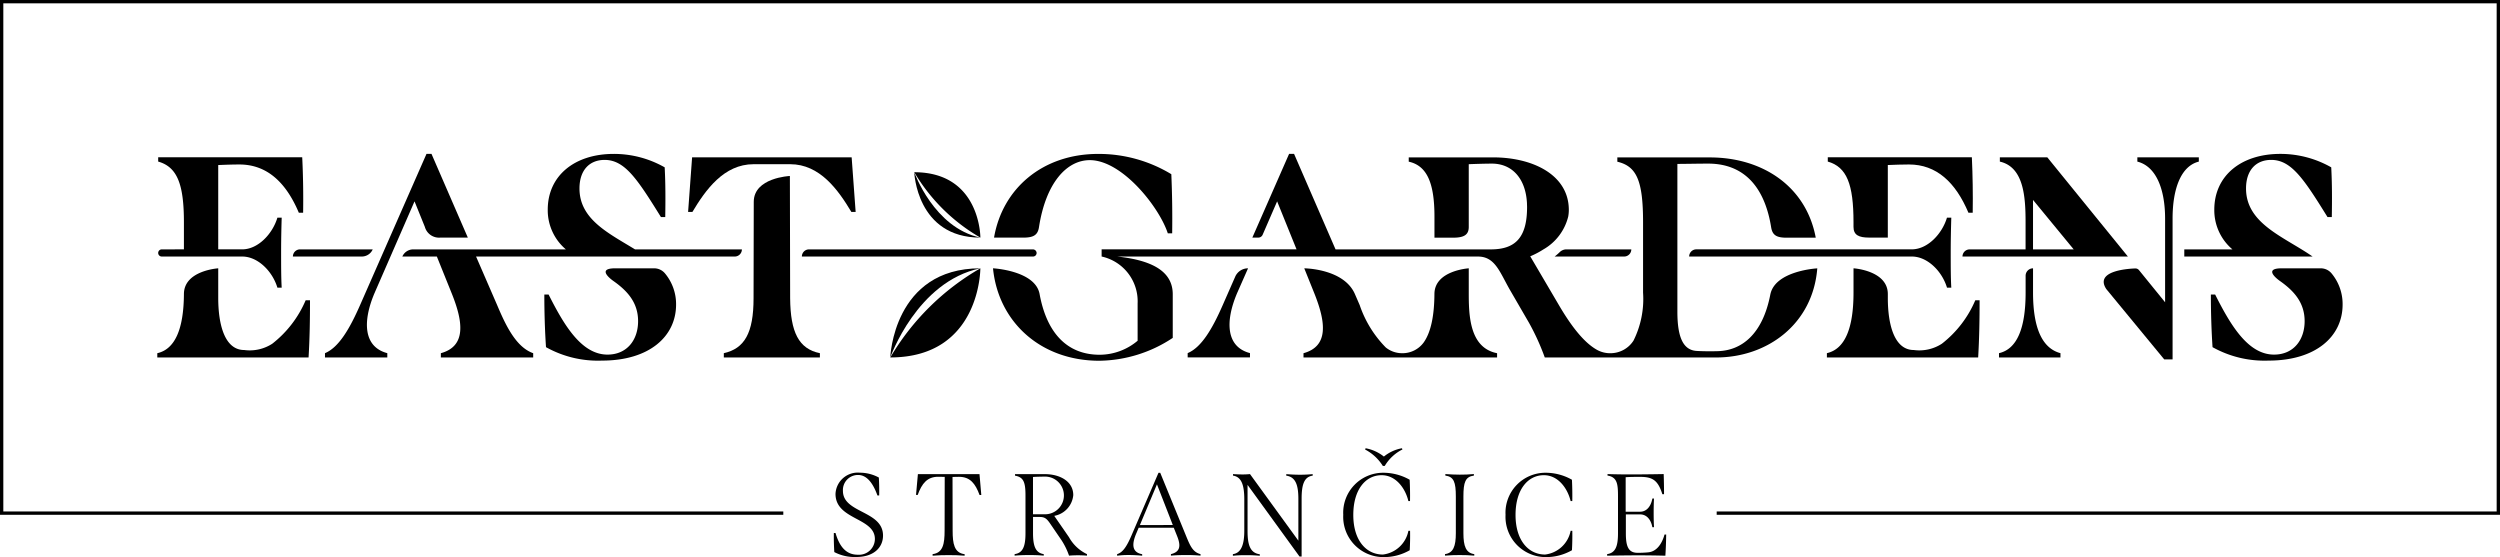
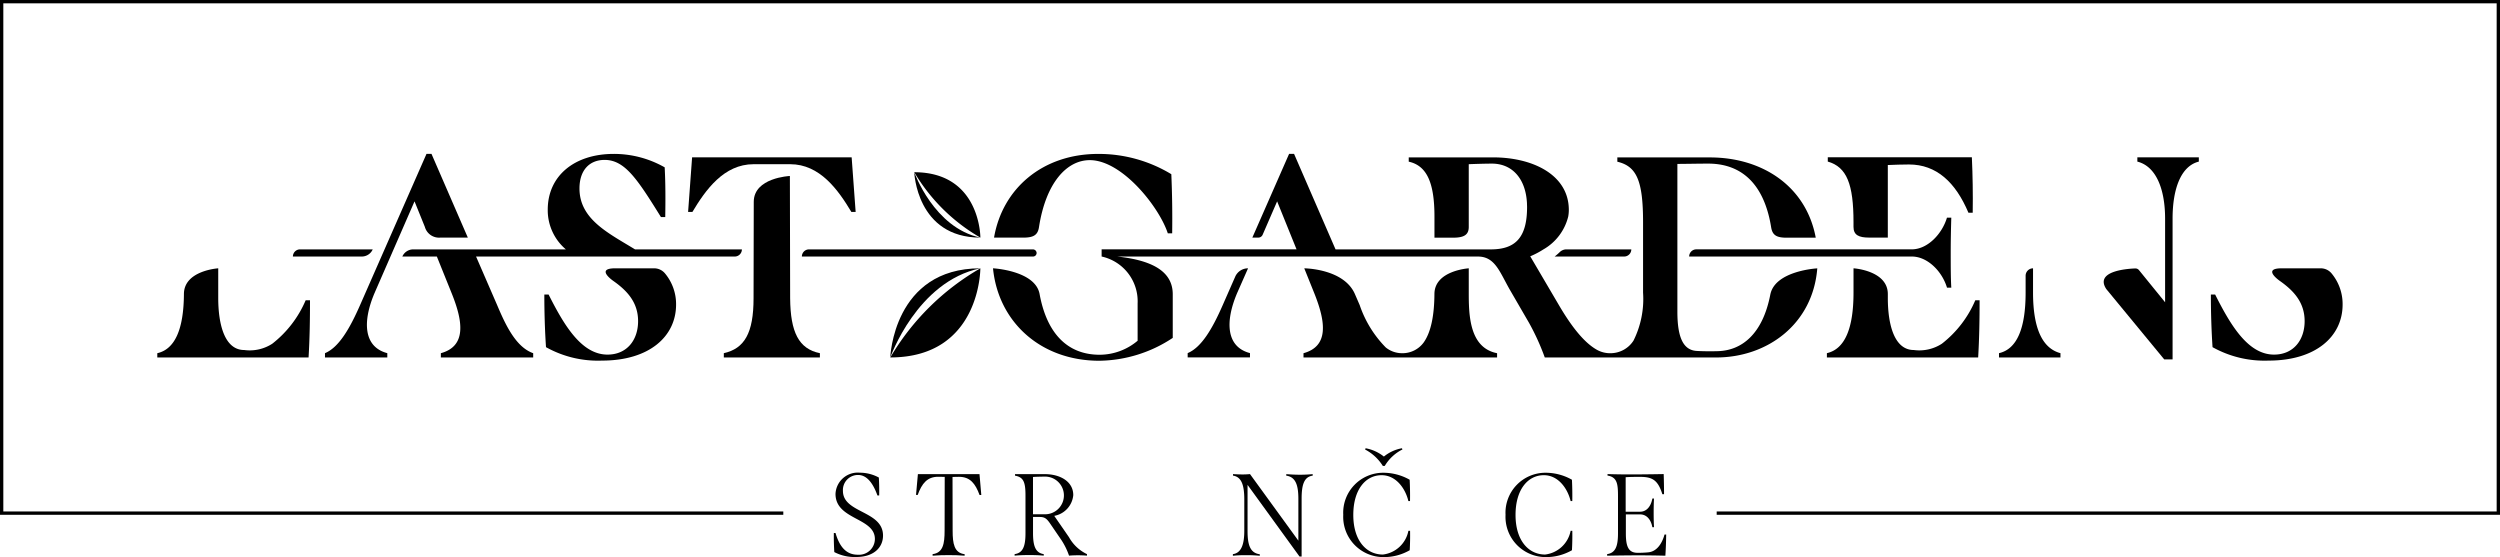
<svg xmlns="http://www.w3.org/2000/svg" id="Layer_2" data-name="Layer 2" width="276" height="61.504" viewBox="0 0 276 61.504">
  <g id="Logo_2" data-name="Logo 2">
    <path id="Path_5138" data-name="Path 5138" d="M276,56.832H189.522v-.367h86.11V.367H.367v56.1h86.11v.367H0V0H276Z" />
    <path id="Path_5139" data-name="Path 5139" d="M934.22,150.65H941.9a.79.79,0,0,0,.788-.79h-7.178a1.051,1.051,0,0,0-.735.314,6.346,6.346,0,0,1-.551.476Z" transform="translate(-762.591 -122.329)" />
    <path id="Path_5140" data-name="Path 5140" d="M334.927,161.24c-2.232,0-.2,1.393-.2,1.393h0c1.551,1.091,2.734,2.388,2.734,4.439,0,2.083-1.231,3.694-3.377,3.694-2.873,0-4.8-3.252-6.5-6.628h-.474c0,2.021.062,3.976.184,5.807a11.755,11.755,0,0,0,6.186,1.483c5.24,0,8.175-2.682,8.175-6.186a5.291,5.291,0,0,0-1.22-3.434,1.554,1.554,0,0,0-1.207-.568Z" transform="translate(-267.016 -131.618)" />
    <path id="Path_5141" data-name="Path 5141" d="M420.737,95.3h4.042c3.283,0,5.3,2.84,6.755,5.271h.472l-.441-6.029H413.951l-.441,6.029h.474C415.437,98.139,417.458,95.3,420.737,95.3Z" transform="translate(-337.543 -77.172)" />
    <path id="Path_5142" data-name="Path 5142" d="M442.3,119.251l-.029-13.5c-.028,0-3.981.184-3.988,2.844l-.022,10.655c0,3.858-1.01,5.555-3.283,6.063v.472h10.606v-.472C443.251,124.838,442.332,123.006,442.3,119.251Z" transform="translate(-355.068 -86.322)" />
    <path id="Path_5143" data-name="Path 5143" d="M801.573,163.915V161.24s-3.79.237-3.79,2.844h0c-.017,2.451-.408,4.236-1.176,5.328a2.892,2.892,0,0,1-2.372,1.2h0a2.862,2.862,0,0,1-1.819-.63,12.276,12.276,0,0,1-2.881-4.674l-.529-1.22c-1.216-2.811-5.554-2.846-5.554-2.846h-.039l1.115,2.77c1.286,3.219,1.578,5.838-1.2,6.6v.472H804.7v-.472C801.641,170.014,801.573,166.41,801.573,163.915Z" transform="translate(-639.422 -131.618)" />
    <path id="Path_5144" data-name="Path 5144" d="M682.557,107.956v-.009c-.851,4.5-3.219,6.235-5.791,6.311-1.042.031-2.052,0-2.43-.031-1.356-.127-2.05-1.389-2.05-4.325V93.586c.851,0,2.3-.033,3.408-.033,3.636,0,6.16,2.2,6.939,7h0c.138.9.588,1.179,1.723,1.179h3.206c-1.062-5.7-5.916-8.862-11.68-8.862H665.657v.474c2.146.505,2.84,2.115,2.84,6.691v7.756a10.3,10.3,0,0,1-1.054,5.3,3.017,3.017,0,0,1-2.572,1.394h0a2.974,2.974,0,0,1-1.418-.349c-1.211-.658-2.572-2.127-4.168-4.828l-3.244-5.521a9.422,9.422,0,0,0,1.448-.759,5.768,5.768,0,0,0,2.746-3.632,4.107,4.107,0,0,0,.066-.724c0-3.882-3.976-5.807-8.363-5.807h-9.311v.474c2.021.443,2.84,2.368,2.84,6.063v2.328h2.065c1.133,0,1.721-.276,1.721-1.179V93.617c.759-.031,1.863-.064,2.557-.064,2.223,0,3.731,1.631,3.871,4.376,0,.138.011.277.011.423,0,3.408-1.326,4.67-4.009,4.67H634.547L629.969,92.48h-.551l-4.056,9.241h.658a.52.52,0,0,0,.478-.314l1.6-3.687,2.144,5.3h-21.52v.79a5.058,5.058,0,0,1,3.974,5.173v4.126a6.527,6.527,0,0,1-4.194,1.545c-3.592,0-5.842-2.407-6.627-6.7h0c-.474-2.594-5.118-2.842-5.144-2.844.575,5.879,5.217,10.207,11.736,10.207a14.943,14.943,0,0,0,8.107-2.524v-4.817c0-2.339-1.942-3.718-6.116-4.163h39.866c1.863.031,2.368,1.767,3.5,3.724l2.087,3.6a25.835,25.835,0,0,1,1.736,3.818h18.922c5.638,0,10.674-3.674,11.162-9.838C687.663,105.118,683.125,105.382,682.557,107.956Z" transform="translate(-487.103 -75.49)" />
    <path id="Path_5145" data-name="Path 5145" d="M1274.7,95.014V94.54h-6.786v.474c2.021.505,3.063,2.939,3.063,6.312v9.217l-2.884-3.551a.516.516,0,0,0-.422-.184c-1,.039-4.479.314-3.186,2.276l6.4,7.769h.918V101.326C1271.8,97.918,1272.776,95.488,1274.7,95.014Z" transform="translate(-1031.95 -77.172)" />
    <path id="Path_5146" data-name="Path 5146" d="M1205.019,163.915V161.24h0a.821.821,0,0,0-.819.821v1.854c0,4.009-.979,6.246-2.939,6.693v.472h6.786v-.472C1206.027,170.071,1205.019,167.83,1205.019,163.915Z" transform="translate(-980.572 -131.618)" />
-     <path id="Path_5147" data-name="Path 5147" d="M1188.7,94.54h-5.238v.474c2.62.6,2.84,3.819,2.84,6.691v3h-6.175a.79.79,0,0,0-.79.79H1197.6Zm-1.576,10.163v-5.46l4.49,5.46Z" transform="translate(-962.679 -77.172)" />
    <path id="Path_5148" data-name="Path 5148" d="M1341.92,161.808a1.551,1.551,0,0,0-1.205-.568h-4.308c-2.23,0-.2,1.393-.2,1.393h0c1.55,1.091,2.734,2.388,2.734,4.439,0,2.083-1.231,3.694-3.377,3.694-2.871,0-4.8-3.252-6.5-6.628h-.474c0,2.021.064,3.976.184,5.807a11.762,11.762,0,0,0,6.187,1.483c5.238,0,8.173-2.682,8.173-6.186A5.292,5.292,0,0,0,1341.92,161.808Z" transform="translate(-1084.51 -131.618)" />
-     <path id="Path_5149" data-name="Path 5149" d="M1326.8,103.811c-3.123-2.175-7.348-3.6-7.348-7.512,0-2.021,1.1-3.156,2.778-3.156,2.241,0,3.63,2.146,6.219,6.312h.472c.033-1.894.033-3.724-.062-5.491a11.334,11.334,0,0,0-5.618-1.484c-4.356,0-7.292,2.431-7.292,6.154a5.666,5.666,0,0,0,2,4.387h-5.313v.79Z" transform="translate(-1071.49 -75.49)" />
    <path id="Path_5150" data-name="Path 5150" d="M200.767,107.851l4.418-10.132,1.141,2.822a1.624,1.624,0,0,0,1.723,1.179h3.02l-4.012-9.241h-.551l-7.349,16.729c-1.137,2.587-2.337,4.639-3.858,5.271v.472h6.88v-.472C199.536,113.785,199.441,110.976,200.767,107.851Z" transform="translate(-159.421 -75.49)" />
    <path id="Path_5151" data-name="Path 5151" d="M719.168,163.979l1.209-2.739h0a1.545,1.545,0,0,0-1.416.919l-1.393,3.171c-1.135,2.587-2.335,4.639-3.858,5.271v.472h6.88V170.6C717.937,169.913,717.843,167.1,719.168,163.979Z" transform="translate(-582.592 -131.618)" />
    <path id="Path_5152" data-name="Path 5152" d="M176,150.65h7.608a1.317,1.317,0,0,0,1.207-.79H176.79a.79.79,0,0,0-.788.79Z" transform="translate(-143.666 -122.329)" />
    <path id="Path_5153" data-name="Path 5153" d="M252.232,109.176l-2.329-5.364h28.56a.79.79,0,0,0,.788-.79h-11.8c-2.9-1.782-6.131-3.307-6.131-6.722,0-2.021,1.1-3.156,2.778-3.156,2.241,0,3.63,2.146,6.217,6.312h.474c.031-1.894.031-3.724-.062-5.491a11.339,11.339,0,0,0-5.618-1.484c-4.356,0-7.292,2.431-7.292,6.154a5.666,5.666,0,0,0,2,4.387H242.964a1.312,1.312,0,0,0-1.2.79h3.812l1.641,4.071c1.3,3.219,1.578,5.838-1.2,6.6v.472h10.194v-.472C254.315,113.816,253.178,111.417,252.232,109.176Z" transform="translate(-197.346 -75.49)" />
    <path id="Path_5154" data-name="Path 5154" d="M1101.22,101.68v.518c0,.9.588,1.179,1.723,1.179h2.065v-8.01c.757-.031,1.547-.062,2.335-.062,3.03,0,5.144,1.957,6.566,5.328h.472c.031-2.05,0-4.071-.094-6.123H1098.38v.474C1100.495,95.588,1101.22,97.514,1101.22,101.68Z" transform="translate(-896.593 -77.147)" />
    <path id="Path_5155" data-name="Path 5155" d="M1110.533,169.566a4.569,4.569,0,0,1-3.094.694c-2.146,0-2.871-2.778-2.871-5.745v-.432h0c0-2.607-3.788-2.844-3.788-2.844v2.675c0,4.009-.977,6.246-2.939,6.693v.472h16.7c.125-2.115.158-4.2.158-6.312h-.474A12.045,12.045,0,0,1,1110.533,169.566Z" transform="translate(-896.152 -131.618)" />
    <path id="Path_5156" data-name="Path 5156" d="M1039.663,135.083c1.736,0,3.345,1.641,3.882,3.439h.474c-.064-1.073-.064-2.493-.064-3.944,0-1.389.033-2.778.064-3.788h-.478c-.536,1.8-2.146,3.5-3.882,3.5H1015.87a.79.79,0,0,0-.79.79Z" transform="translate(-828.596 -106.762)" />
    <path id="Path_5157" data-name="Path 5157" d="M535,171.08c9.979,0,9.944-9.84,9.944-9.84A27.384,27.384,0,0,0,535,171.08Z" transform="translate(-436.713 -131.618)" />
    <path id="Path_5158" data-name="Path 5158" d="M535,171.08s2.939-8.374,9.939-9.84C535.331,161.24,535,171.08,535,171.08Z" transform="translate(-436.713 -131.618)" />
    <path id="Path_5159" data-name="Path 5159" d="M556.735,110.708s.026-7.218-7.3-7.218A20.161,20.161,0,0,0,556.735,110.708Z" transform="translate(-448.501 -84.477)" />
    <path id="Path_5160" data-name="Path 5160" d="M556.735,110.708c-5.131-1.075-7.3-7.218-7.3-7.218S549.686,110.708,556.735,110.708Z" transform="translate(-448.501 -84.477)" />
    <path id="Path_5161" data-name="Path 5161" d="M602.3,100.558h0c.753-4.828,3.031-7.371,5.607-7.371,3.564,0,7.664,5.173,8.611,8.083H617q.046-3.265-.094-6.531a15.448,15.448,0,0,0-8.083-2.239c-6.127,0-10.564,3.821-11.489,9.241h3.246C601.717,101.737,602.171,101.445,602.3,100.558Z" transform="translate(-487.592 -75.507)" />
    <path id="Path_5162" data-name="Path 5162" d="M107.213,169.566a4.569,4.569,0,0,1-3.094.694c-2.146,0-2.871-2.778-2.871-5.745V161.24s-3.788.237-3.788,2.844h0c-.026,3.9-1,6.088-2.939,6.526v.472h16.7c.127-2.115.158-4.2.158-6.312H110.9A12.071,12.071,0,0,1,107.213,169.566Z" transform="translate(-77.155 -131.618)" />
-     <path id="Path_5163" data-name="Path 5163" d="M95.455,104.679a.395.395,0,0,0,0,.79h8.884c1.736,0,3.345,1.641,3.882,3.439h.474c-.064-1.073-.064-2.493-.064-3.944,0-1.389.031-2.778.064-3.788h-.474c-.536,1.8-2.146,3.5-3.882,3.5h-2.651V95.368c.757-.031,1.545-.062,2.335-.062,3.029,0,5.144,1.957,6.564,5.328h.474c.031-2.05,0-4.071-.1-6.123H95.06v.474c2.115.6,2.84,2.524,2.84,6.691v3Z" transform="translate(-77.596 -77.147)" />
    <path id="Path_5164" data-name="Path 5164" d="M507.369,149.86H482.658a.79.79,0,0,0-.788.79h25.521a.395.395,0,0,0,.393-.435A.411.411,0,0,0,507.369,149.86Z" transform="translate(-393.344 -122.328)" />
    <path id="Path_5165" data-name="Path 5165" d="M501.117,292.849c-.039-.669-.064-1.363-.051-2.109h.184c.424,1.44,1.121,2.4,2.458,2.4a1.753,1.753,0,0,0,1.89-1.736c0-2.379-4.348-2.1-4.348-4.979a2.461,2.461,0,0,1,2.69-2.341,4.389,4.389,0,0,1,2.093.535c.039.63.051,1.286.039,1.98h-.193c-.489-1.376-1.183-2.263-2.135-2.263a1.662,1.662,0,0,0-1.674,1.762c0,2.471,4.426,2.16,4.426,4.927,0,1.337-1.055,2.366-2.939,2.366A4.833,4.833,0,0,1,501.117,292.849Z" transform="translate(-409.01 -231.899)" />
    <path id="Path_5166" data-name="Path 5166" d="M557.685,287.207h-.193c-.463-1.273-1.055-2.006-2.263-2.006-.231,0-.476.013-.72.013l.013,5.943c0,1.415.167,2.443,1.325,2.585v.167c-.617-.051-1.2-.064-1.762-.064s-1.145.013-1.775.064v-.173c1.157-.141,1.325-1.157,1.325-2.585l.013-5.943c-.244,0-.489-.013-.72-.013-1.209,0-1.8.735-2.263,2.006h-.184l.206-2.3h6.8Z" transform="translate(-449.35 -232.56)" />
    <path id="Path_5167" data-name="Path 5167" d="M617.708,293.761v.167c-.367-.026-.63-.039-.99-.039s-.694.013-.99.039a7.737,7.737,0,0,0-.836-1.71l-1.222-1.788c-.4-.592-.619-.759-1.134-.772h-.784v1.788c0,1.44.283,2.173,1.183,2.315v.167c-.551-.051-1.067-.064-1.595-.064s-1.042.013-1.62.064v-.167c.919-.129,1.2-.862,1.2-2.315v-4.189c0-1.517-.257-1.993-1.157-2.16v-.167h3.292c1.687,0,3.14.81,3.14,2.315a2.561,2.561,0,0,1-2.1,2.291l1.633,2.366A4.463,4.463,0,0,0,617.708,293.761Zm-4.657-4.4a2.08,2.08,0,1,0-.094-4.156c-.367,0-.849.013-1.209.039v4.117Z" transform="translate(-497.706 -232.585)" />
-     <path id="Path_5168" data-name="Path 5168" d="M680.528,293.108v.167a15.875,15.875,0,0,0-1.595-.064c-.566,0-1.132.013-1.672.064v-.167c1-.244,1.132-.875.682-1.993l-.367-.919H673.7l-.244.579c-.54,1.235-.514,2.135.63,2.341v.167a14.663,14.663,0,0,0-1.492-.077,9.391,9.391,0,0,0-1.273.077v-.175c.63-.184,1.067-.849,1.595-2.083l2.971-6.895h.193l2.791,6.818C679.357,292.136,679.64,292.882,680.528,293.108Zm-3.061-3.215-1.749-4.49-1.885,4.5Z" transform="translate(-547.99 -231.932)" />
    <path id="Path_5169" data-name="Path 5169" d="M749.691,284.905v.167c-.964.129-1.222,1.029-1.222,2.559V294h-.232l-5.737-7.911v5.076c0,1.44.232,2.443,1.35,2.585v.167a14.172,14.172,0,0,0-1.53-.064,12.224,12.224,0,0,0-1.44.064v-.18c.964-.129,1.26-1.145,1.26-2.585v-3.435c0-1.492-.257-2.508-1.247-2.649V284.9c.424.026.746.039,1.055.039a8.225,8.225,0,0,0,.823-.039l5.339,7.349v-4.617c0-1.53-.309-2.418-1.337-2.559v-.167c.551.039,1.042.064,1.53.064S749.254,284.944,749.691,284.905Z" transform="translate(-604.77 -232.56)" />
    <path id="Path_5170" data-name="Path 5170" d="M807.21,276.709a4.412,4.412,0,0,1,4.451-4.642,5.873,5.873,0,0,1,2.881.772q.059,1.176.039,2.353H814.4c-.321-1.35-1.337-2.855-2.958-2.855-1.751,0-3.123,1.569-3.123,4.387s1.427,4.372,3.268,4.372a3.257,3.257,0,0,0,2.816-2.623h.184c.013.72,0,1.44-.039,2.148a5.73,5.73,0,0,1-2.868.759A4.446,4.446,0,0,1,807.21,276.709Zm6.535-7.214a4.74,4.74,0,0,0-1.955,1.821h-.209a5.084,5.084,0,0,0-1.957-1.813l.051-.141a4.507,4.507,0,0,1,2.021.919,4.347,4.347,0,0,1,1.993-.919Z" transform="translate(-658.915 -219.875)" />
-     <path id="Path_5171" data-name="Path 5171" d="M868.33,293.728c.919-.129,1.2-.862,1.2-2.315v-4.042c0-1.595-.219-2.186-1.157-2.315v-.167c.566.039,1.067.064,1.582.064s1-.013,1.569-.064v.167c-.939.129-1.157.72-1.157,2.315v4.042c0,1.453.283,2.186,1.2,2.315v.167c-.566-.051-1.093-.064-1.608-.064s-1.029.013-1.62.064Z" transform="translate(-708.806 -232.552)" />
    <path id="Path_5172" data-name="Path 5172" d="M904.73,288.732a4.412,4.412,0,0,1,4.45-4.642,5.874,5.874,0,0,1,2.881.772q.059,1.176.039,2.353h-.184c-.322-1.35-1.338-2.855-2.958-2.855-1.749,0-3.123,1.569-3.123,4.387s1.427,4.372,3.266,4.372a3.257,3.257,0,0,0,2.816-2.623h.184c.013.72,0,1.44-.039,2.148a5.729,5.729,0,0,1-2.868.759A4.445,4.445,0,0,1,904.73,288.732Z" transform="translate(-738.519 -231.899)" />
    <path id="Path_5173" data-name="Path 5173" d="M972.3,291.561c-.013.772-.039,1.569-.09,2.341-1.054-.026-1.942-.039-2.939-.039-1.042,0-2.186.013-3.491.039v-.173c.918-.141,1.2-.849,1.2-2.315v-4.042c0-1.337-.064-2.148-1.157-2.315v-.167c.823.026,1.556.039,2.6.039.849,0,2.186-.013,3.6-.039.026.746.039,1.479.039,2.225h-.184c-.489-1.556-1.093-1.916-2.456-1.916-.5,0-1.1,0-1.595.039v3.808h1.595c.785,0,1.222-.7,1.35-1.455h.184c-.026.412-.039.99-.039,1.571s.013,1.17.039,1.595h-.184c-.129-.746-.566-1.415-1.35-1.415h-1.574v2.091c0,1.376.244,2.148,1.286,2.148a11.139,11.139,0,0,0,1.183-.051c.887-.077,1.5-.875,1.8-1.968Z" transform="translate(-788.353 -232.552)" />
  </g>
</svg>